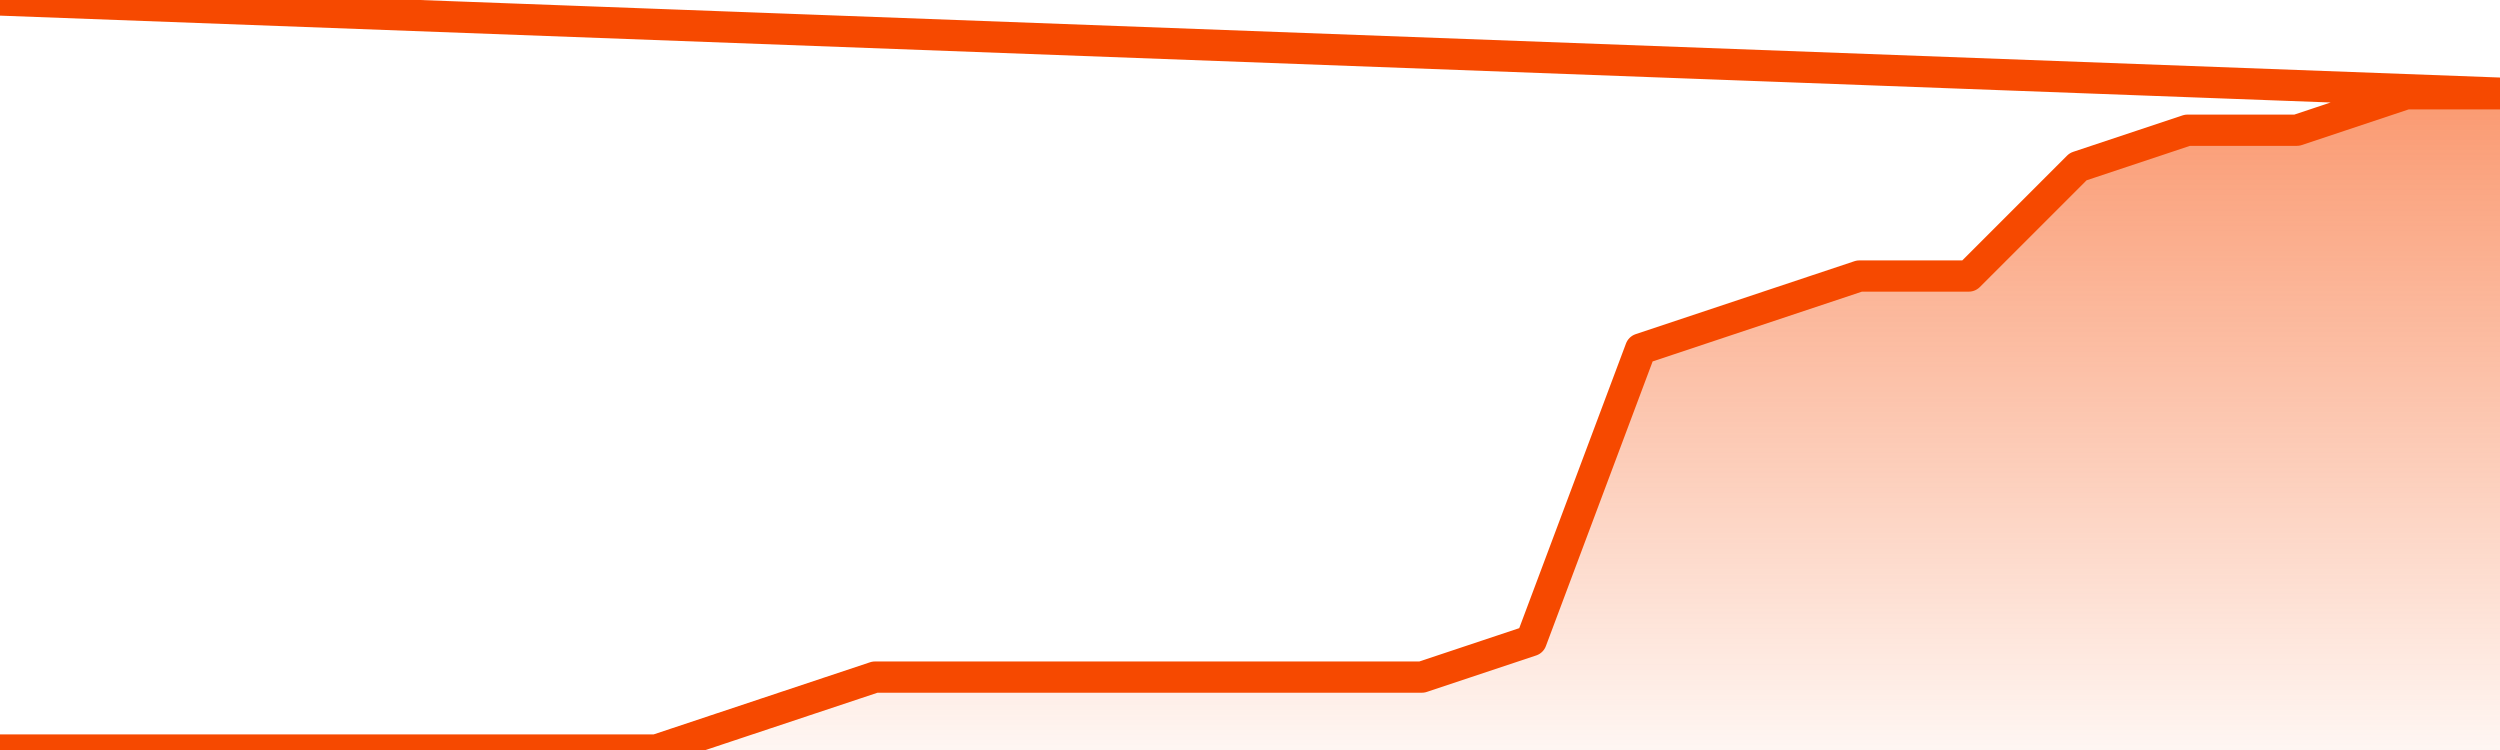
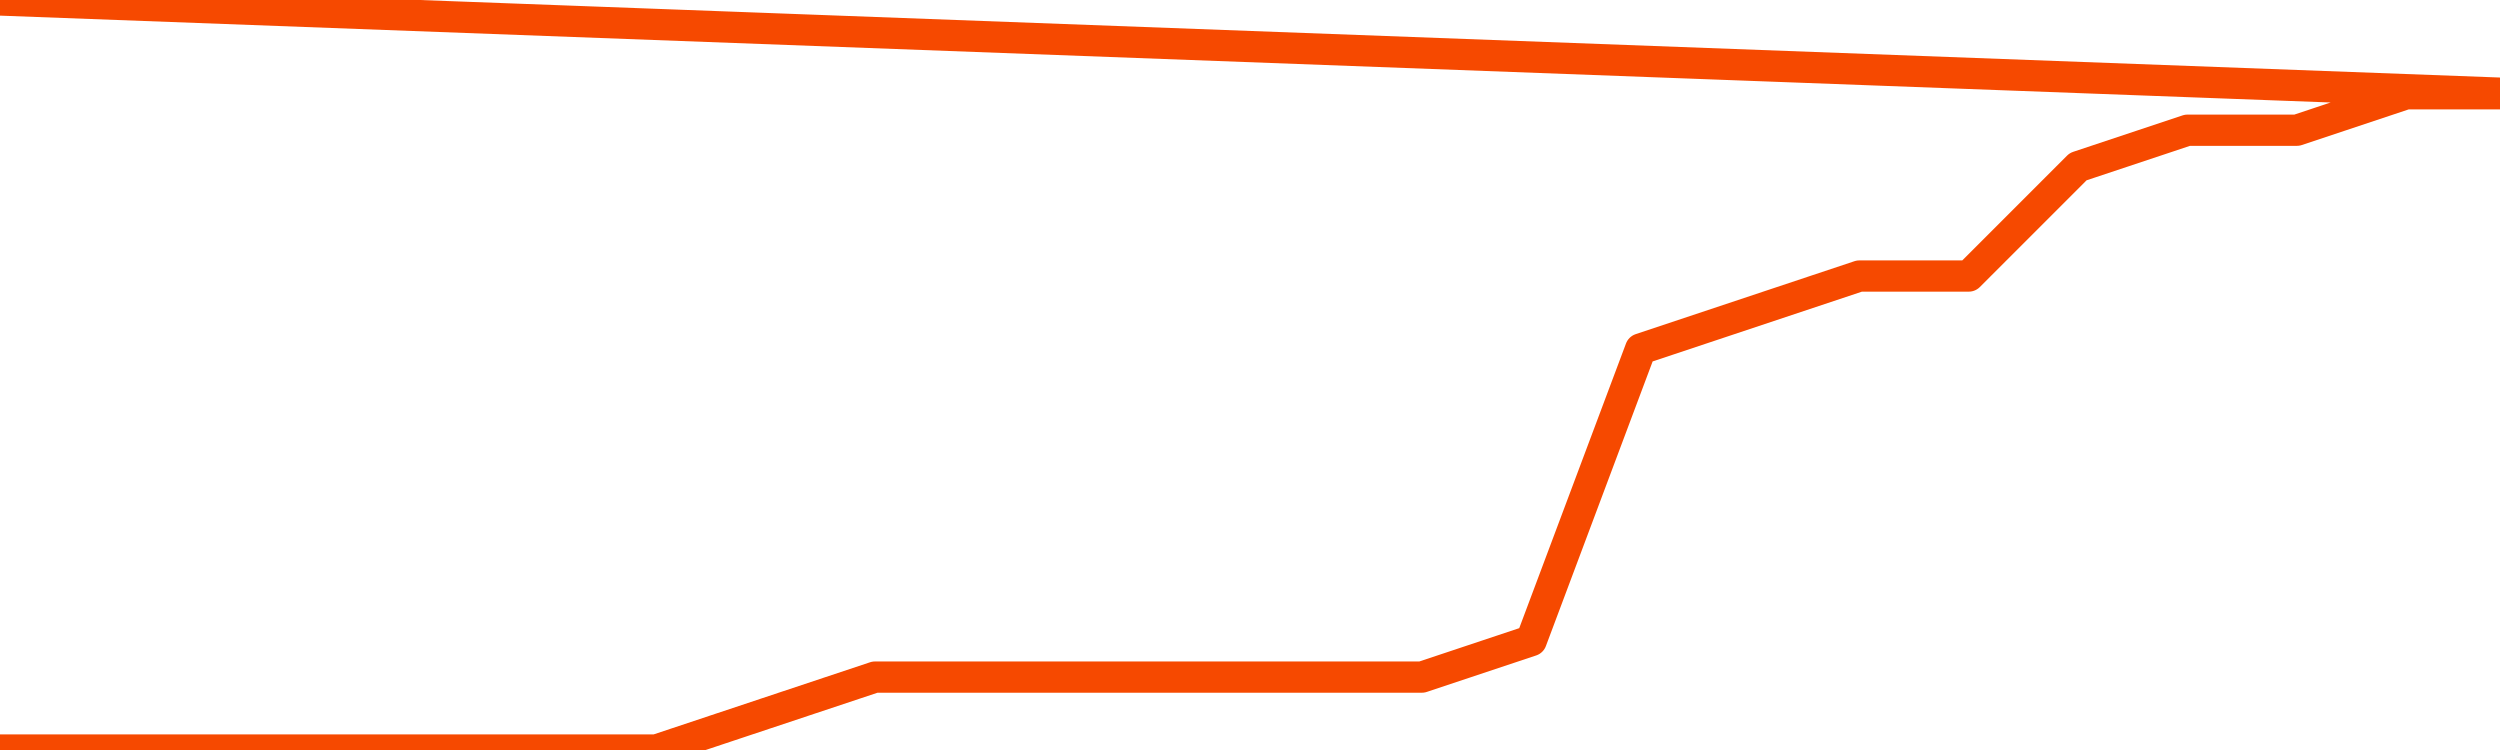
<svg xmlns="http://www.w3.org/2000/svg" version="1.1" width="80" height="24" viewBox="0 0 80 24">
  <defs>
    <linearGradient x1=".5" x2=".5" y2="1" id="gradient">
      <stop offset="0" stop-color="#F64900" />
      <stop offset="1" stop-color="#f64900" stop-opacity="0" />
    </linearGradient>
  </defs>
-   <path fill="url(#gradient)" fill-opacity="0.56" stroke="none" d="M 0,26 0.0,24.0 3.5,24.0 7.0,24.0 10.5,24.0 14.0,24.0 17.5,24.0 21.0,24.0 24.5,22.833 28.0,21.667 31.5,21.667 35.0,21.667 38.5,21.667 42.0,21.667 45.5,21.667 49.0,20.5 52.5,11.167 56.0,10.0 59.5,8.833 63.0,8.833 66.5,5.333 70.0,4.167 73.5,4.167 77.0,3.0 80.5,3.0 82,26 Z" />
  <path fill="none" stroke="#F64900" stroke-width="1" stroke-linejoin="round" stroke-linecap="round" d="M 0.0,24.0 3.5,24.0 7.0,24.0 10.5,24.0 14.0,24.0 17.5,24.0 21.0,24.0 24.5,22.833 28.0,21.667 31.5,21.667 35.0,21.667 38.5,21.667 42.0,21.667 45.5,21.667 49.0,20.5 52.5,11.167 56.0,10.0 59.5,8.833 63.0,8.833 66.5,5.333 70.0,4.167 73.5,4.167 77.0,3.0 80.5,3.0.join(' ') }" />
</svg>